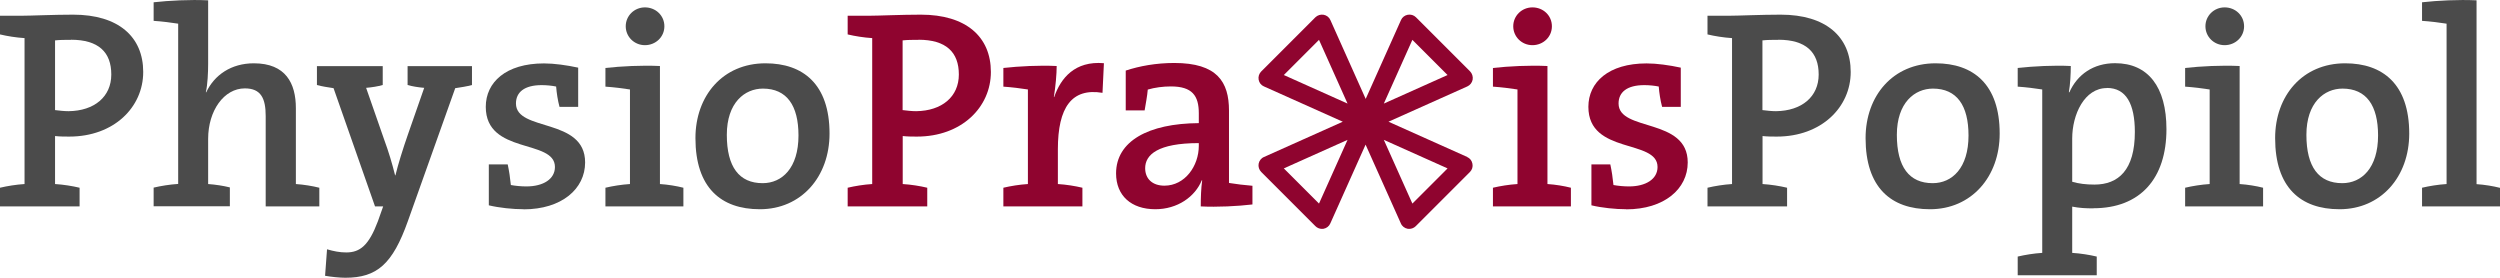
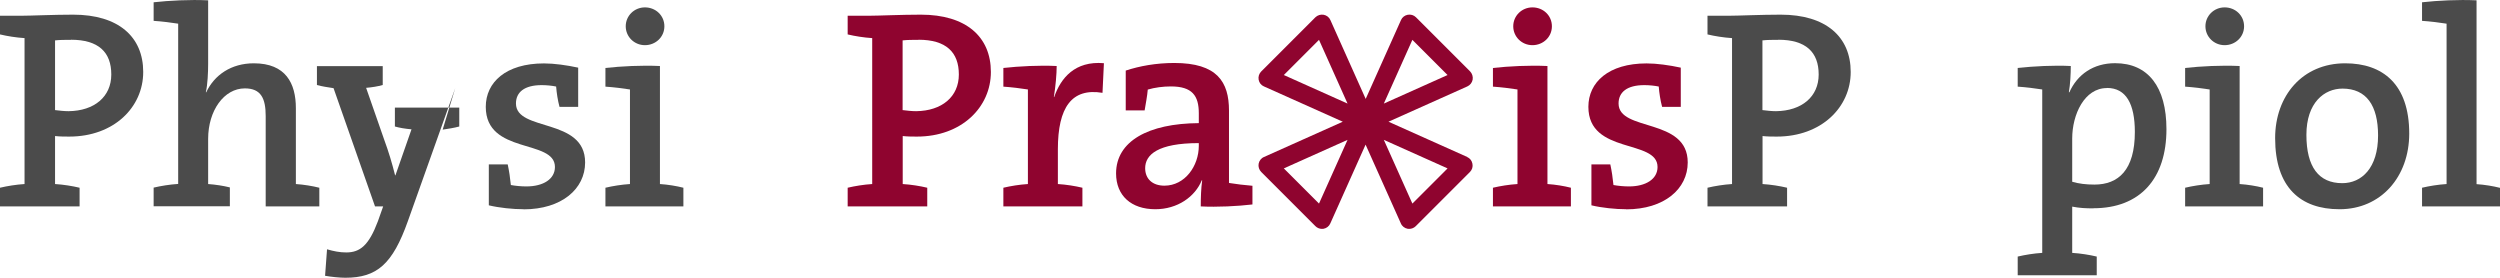
<svg xmlns="http://www.w3.org/2000/svg" id="uuid-378c0de9-591a-4f9e-83ea-68ff300507b4" viewBox="0 0 230.25 25.59">
  <defs>
    <style>.uuid-6fa4ffd3-dbf3-42e9-9ecb-f3ce6480543a{fill:#8f042f;}.uuid-6384351d-c58f-4fd3-99bb-8c84e51824b5{fill:#4b4b4b;}</style>
  </defs>
  <g id="uuid-dc19867d-210d-4b57-8be7-4d6ba4c8c685">
    <path class="uuid-6384351d-c58f-4fd3-99bb-8c84e51824b5" d="M6.37,12.58c-.39,0-.86,0-1.3-.05v4.42c.78.05,1.59.18,2.26.34v1.72H0v-1.72c.68-.16,1.48-.29,2.26-.34V3.51c-.78-.05-1.59-.18-2.26-.34v-1.72h1.98c.83,0,2.99-.1,4.76-.1,4.16,0,6.45,2.03,6.45,5.28s-2.7,5.95-6.81,5.95ZM6.53,3.67c-.55,0-.99,0-1.46.05v6.42c.42.05.83.1,1.25.1,2.37-.03,3.93-1.33,3.93-3.38s-1.17-3.2-3.72-3.2Z" />
    <path class="uuid-6384351d-c58f-4fd3-99bb-8c84e51824b5" d="M24.47,19.01v-8.32c0-1.61-.42-2.55-1.92-2.55-1.92,0-3.38,2.05-3.38,4.65v4.16c.68.05,1.4.16,2,.31v1.74h-7.02v-1.72c.68-.16,1.48-.29,2.26-.34V2.18c-.62-.1-1.51-.21-2.26-.26V.21c1.46-.16,3.33-.26,5.02-.18v5.85c0,.81-.05,1.9-.21,2.6l.03.03c.75-1.61,2.31-2.68,4.39-2.68,2.94,0,3.87,1.85,3.87,4.13v6.99c.73.05,1.53.18,2.16.34v1.72h-4.94Z" />
-     <path class="uuid-6384351d-c58f-4fd3-99bb-8c84e51824b5" d="M41.93,8.11l-4.37,12.27c-1.4,3.93-2.83,5.2-5.75,5.2-.52,0-1.3-.08-1.87-.18l.18-2.44c.62.18,1.17.29,1.77.29,1.27,0,2.08-.65,2.91-2.86l.49-1.38h-.75l-3.82-10.89c-.52-.08-1.07-.16-1.53-.29v-1.74h6.06v1.74c-.47.13-.96.21-1.53.26l1.66,4.76c.42,1.14.73,2.18,1.01,3.3h.03c.23-.96.68-2.42,1.17-3.82l1.48-4.24c-.57-.05-1.07-.13-1.53-.26v-1.74h5.93v1.74c-.47.13-1.01.21-1.53.29Z" />
+     <path class="uuid-6384351d-c58f-4fd3-99bb-8c84e51824b5" d="M41.93,8.11l-4.37,12.27c-1.4,3.93-2.83,5.2-5.75,5.2-.52,0-1.3-.08-1.87-.18l.18-2.44c.62.18,1.17.29,1.77.29,1.27,0,2.08-.65,2.91-2.86l.49-1.38h-.75l-3.82-10.89c-.52-.08-1.07-.16-1.53-.29v-1.74h6.06v1.74c-.47.13-.96.21-1.53.26l1.66,4.76c.42,1.14.73,2.18,1.01,3.3h.03l1.48-4.24c-.57-.05-1.07-.13-1.53-.26v-1.74h5.93v1.74c-.47.13-1.01.21-1.53.29Z" />
    <path class="uuid-6384351d-c58f-4fd3-99bb-8c84e51824b5" d="M48.22,19.27c-.99,0-2.24-.13-3.2-.36v-3.77h1.74c.13.6.23,1.27.29,1.9.42.08.96.13,1.43.13,1.56,0,2.63-.68,2.63-1.79,0-2.6-6.37-1.12-6.37-5.54,0-2.26,1.85-4,5.36-4,.94,0,2.08.16,3.15.39v3.61h-1.72c-.16-.6-.26-1.25-.31-1.87-.39-.08-.88-.13-1.33-.13-1.59,0-2.37.65-2.37,1.69,0,2.63,6.37,1.27,6.37,5.43,0,2.44-2.16,4.32-5.67,4.32Z" />
    <path class="uuid-6384351d-c58f-4fd3-99bb-8c84e51824b5" d="M55.76,19.01v-1.72c.68-.16,1.48-.29,2.26-.34v-8.71c-.62-.1-1.51-.21-2.26-.26v-1.72c1.46-.16,3.33-.26,5.02-.18v10.87c.75.05,1.53.18,2.16.34v1.72h-7.18ZM59.4,4.16c-.99,0-1.77-.78-1.77-1.74s.78-1.74,1.77-1.74,1.79.75,1.79,1.74-.81,1.74-1.79,1.74Z" />
-     <path class="uuid-6384351d-c58f-4fd3-99bb-8c84e51824b5" d="M69.98,19.27c-3.59,0-5.93-2-5.93-6.55,0-3.9,2.52-6.89,6.45-6.89,3.46,0,5.9,1.92,5.9,6.47,0,3.98-2.6,6.97-6.42,6.97ZM70.27,8.16c-1.69,0-3.33,1.3-3.33,4.26s1.14,4.45,3.3,4.45c1.79,0,3.3-1.4,3.3-4.39,0-2.76-1.07-4.32-3.28-4.32Z" />
    <path class="uuid-6fa4ffd3-dbf3-42e9-9ecb-f3ce6480543a" d="M84.44,12.58c-.39,0-.86,0-1.3-.05v4.42c.78.05,1.59.18,2.26.34v1.72h-7.33v-1.72c.68-.16,1.48-.29,2.26-.34V3.51c-.78-.05-1.59-.18-2.26-.34v-1.72h1.98c.83,0,2.99-.1,4.76-.1,4.16,0,6.45,2.03,6.45,5.28s-2.7,5.95-6.81,5.95ZM84.59,3.67c-.55,0-.99,0-1.46.05v6.42c.42.05.83.1,1.25.1,2.37-.03,3.93-1.33,3.93-3.38s-1.17-3.2-3.72-3.2Z" />
    <path class="uuid-6fa4ffd3-dbf3-42e9-9ecb-f3ce6480543a" d="M101.54,8.55c-2.83-.47-4.11,1.33-4.11,5.2v3.2c.78.05,1.59.18,2.26.34v1.72h-7.28v-1.72c.68-.16,1.48-.29,2.26-.34v-8.71c-.62-.1-1.51-.21-2.26-.26v-1.72c1.46-.16,3.33-.26,4.91-.18,0,.73-.1,1.87-.26,2.86h.03c.6-1.74,1.9-3.35,4.58-3.12l-.13,2.73Z" />
    <path class="uuid-6fa4ffd3-dbf3-42e9-9ecb-f3ce6480543a" d="M110.59,19.01c0-.83.03-1.69.13-2.39l-.03-.03c-.62,1.53-2.24,2.68-4.29,2.68-2.21,0-3.61-1.25-3.61-3.3,0-2.96,2.96-4.6,7.62-4.63v-.91c0-1.61-.6-2.47-2.57-2.47-.73,0-1.48.1-2.13.29-.05.6-.18,1.25-.29,1.92h-1.74v-3.67c1.27-.42,2.81-.7,4.47-.7,3.95,0,5.04,1.74,5.04,4.39v6.66c.62.1,1.48.21,2.16.26v1.72c-1.35.16-3.25.26-4.76.18ZM110.41,13.18c-3.77,0-4.94,1.07-4.94,2.31,0,.99.68,1.61,1.77,1.61,1.9,0,3.17-1.82,3.17-3.67v-.26Z" />
    <path class="uuid-6fa4ffd3-dbf3-42e9-9ecb-f3ce6480543a" d="M137.5,19.01v-1.72c.68-.16,1.48-.29,2.26-.34v-8.71c-.62-.1-1.51-.21-2.26-.26v-1.72c1.46-.16,3.33-.26,5.02-.18v10.87c.75.05,1.53.18,2.16.34v1.72h-7.18ZM141.14,4.16c-.99,0-1.77-.78-1.77-1.74s.78-1.74,1.77-1.74,1.79.75,1.79,1.74-.81,1.74-1.79,1.74Z" />
    <path class="uuid-6fa4ffd3-dbf3-42e9-9ecb-f3ce6480543a" d="M149.77,19.27c-.99,0-2.24-.13-3.2-.36v-3.77h1.74c.13.6.23,1.27.29,1.9.42.08.96.13,1.43.13,1.56,0,2.63-.68,2.63-1.79,0-2.6-6.37-1.12-6.37-5.54,0-2.26,1.85-4,5.36-4,.94,0,2.08.16,3.15.39v3.61h-1.72c-.16-.6-.26-1.25-.31-1.87-.39-.08-.88-.13-1.33-.13-1.59,0-2.37.65-2.37,1.69,0,2.63,6.37,1.27,6.37,5.43,0,2.44-2.16,4.32-5.67,4.32Z" />
    <path class="uuid-6384351d-c58f-4fd3-99bb-8c84e51824b5" d="M163.63,12.58c-.39,0-.86,0-1.3-.05v4.42c.78.05,1.59.18,2.26.34v1.72h-7.33v-1.72c.68-.16,1.48-.29,2.26-.34V3.51c-.78-.05-1.59-.18-2.26-.34v-1.72h1.98c.83,0,2.99-.1,4.76-.1,4.16,0,6.45,2.03,6.45,5.28s-2.7,5.95-6.81,5.95ZM163.78,3.67c-.55,0-.99,0-1.46.05v6.42c.42.05.83.1,1.25.1,2.37-.03,3.93-1.33,3.93-3.38s-1.17-3.2-3.72-3.2Z" />
-     <path class="uuid-6384351d-c58f-4fd3-99bb-8c84e51824b5" d="M177.75,19.27c-3.59,0-5.93-2-5.93-6.55,0-3.9,2.52-6.89,6.45-6.89,3.46,0,5.9,1.92,5.9,6.47,0,3.98-2.6,6.97-6.42,6.97ZM178.03,8.16c-1.69,0-3.33,1.3-3.33,4.26s1.14,4.45,3.3,4.45c1.79,0,3.3-1.4,3.3-4.39,0-2.76-1.07-4.32-3.28-4.32Z" />
    <path class="uuid-6384351d-c58f-4fd3-99bb-8c84e51824b5" d="M192.8,19.19c-.73,0-1.27-.03-1.95-.16v4.26c.78.05,1.59.18,2.26.34v1.72h-7.28v-1.72c.68-.16,1.48-.29,2.26-.34v-15.05c-.62-.1-1.51-.21-2.26-.26v-1.72c1.46-.16,3.35-.26,4.89-.18,0,.68-.05,1.72-.18,2.42h.05c.73-1.64,2.21-2.68,4.21-2.68,3.04,0,4.73,2.18,4.73,6.08,0,4.55-2.42,7.28-6.73,7.28ZM194.05,8.11c-2.08,0-3.2,2.44-3.2,4.65v3.98c.62.18,1.27.26,2.05.26,2.21,0,3.72-1.35,3.72-4.84,0-2.6-.81-4.06-2.57-4.06Z" />
    <path class="uuid-6384351d-c58f-4fd3-99bb-8c84e51824b5" d="M201.25,19.01v-1.72c.68-.16,1.48-.29,2.26-.34v-8.71c-.62-.1-1.51-.21-2.26-.26v-1.72c1.46-.16,3.33-.26,5.02-.18v10.87c.75.05,1.53.18,2.16.34v1.72h-7.18ZM204.89,4.16c-.99,0-1.77-.78-1.77-1.74s.78-1.74,1.77-1.74,1.79.75,1.79,1.74-.81,1.74-1.79,1.74Z" />
    <path class="uuid-6384351d-c58f-4fd3-99bb-8c84e51824b5" d="M215.47,19.27c-3.59,0-5.93-2-5.93-6.55,0-3.9,2.52-6.89,6.45-6.89,3.46,0,5.9,1.92,5.9,6.47,0,3.98-2.6,6.97-6.42,6.97ZM215.75,8.16c-1.69,0-3.33,1.3-3.33,4.26s1.14,4.45,3.3,4.45c1.79,0,3.3-1.4,3.3-4.39,0-2.76-1.07-4.32-3.28-4.32Z" />
    <path class="uuid-6384351d-c58f-4fd3-99bb-8c84e51824b5" d="M230.25,17.29v1.72h-7.18v-1.72c.68-.16,1.48-.29,2.26-.34V2.18c-.62-.1-1.51-.21-2.26-.26V.21c1.46-.16,3.33-.26,5.02-.18v16.93c.75.05,1.53.18,2.16.34Z" />
    <path class="uuid-6fa4ffd3-dbf3-42e9-9ecb-f3ce6480543a" d="M135.14,14.46l-7.26-3.25,7.26-3.25c.25-.11.44-.35.49-.62.05-.27-.04-.56-.23-.76l-4.99-4.99c-.2-.2-.48-.28-.76-.23-.27.05-.51.23-.62.49l-3.25,7.26-3.25-7.26c-.11-.26-.35-.44-.62-.49-.28-.05-.56.04-.76.23l-4.99,4.99c-.2.2-.29.48-.24.76.05.28.23.51.49.62l7.26,3.25-7.26,3.25c-.26.11-.44.35-.49.62-.05.27.04.56.24.76l4.99,4.99c.16.16.38.25.6.25.05,0,.1,0,.15-.01.27-.05.51-.23.62-.49l3.25-7.26,3.25,7.26c.11.26.35.44.62.49.05,0,.1.01.15.01.22,0,.44-.09.6-.25l4.99-4.99c.2-.2.29-.48.23-.76-.05-.28-.23-.51-.49-.62ZM130.08,3.67l3.24,3.24-5.87,2.63,2.63-5.87ZM121.48,3.67l2.63,5.87-5.87-2.63,3.24-3.24ZM121.48,18.75l-3.24-3.24,5.87-2.63-2.63,5.87ZM130.08,18.75l-2.63-5.87,5.87,2.63-3.24,3.24Z" />
  </g>
</svg>